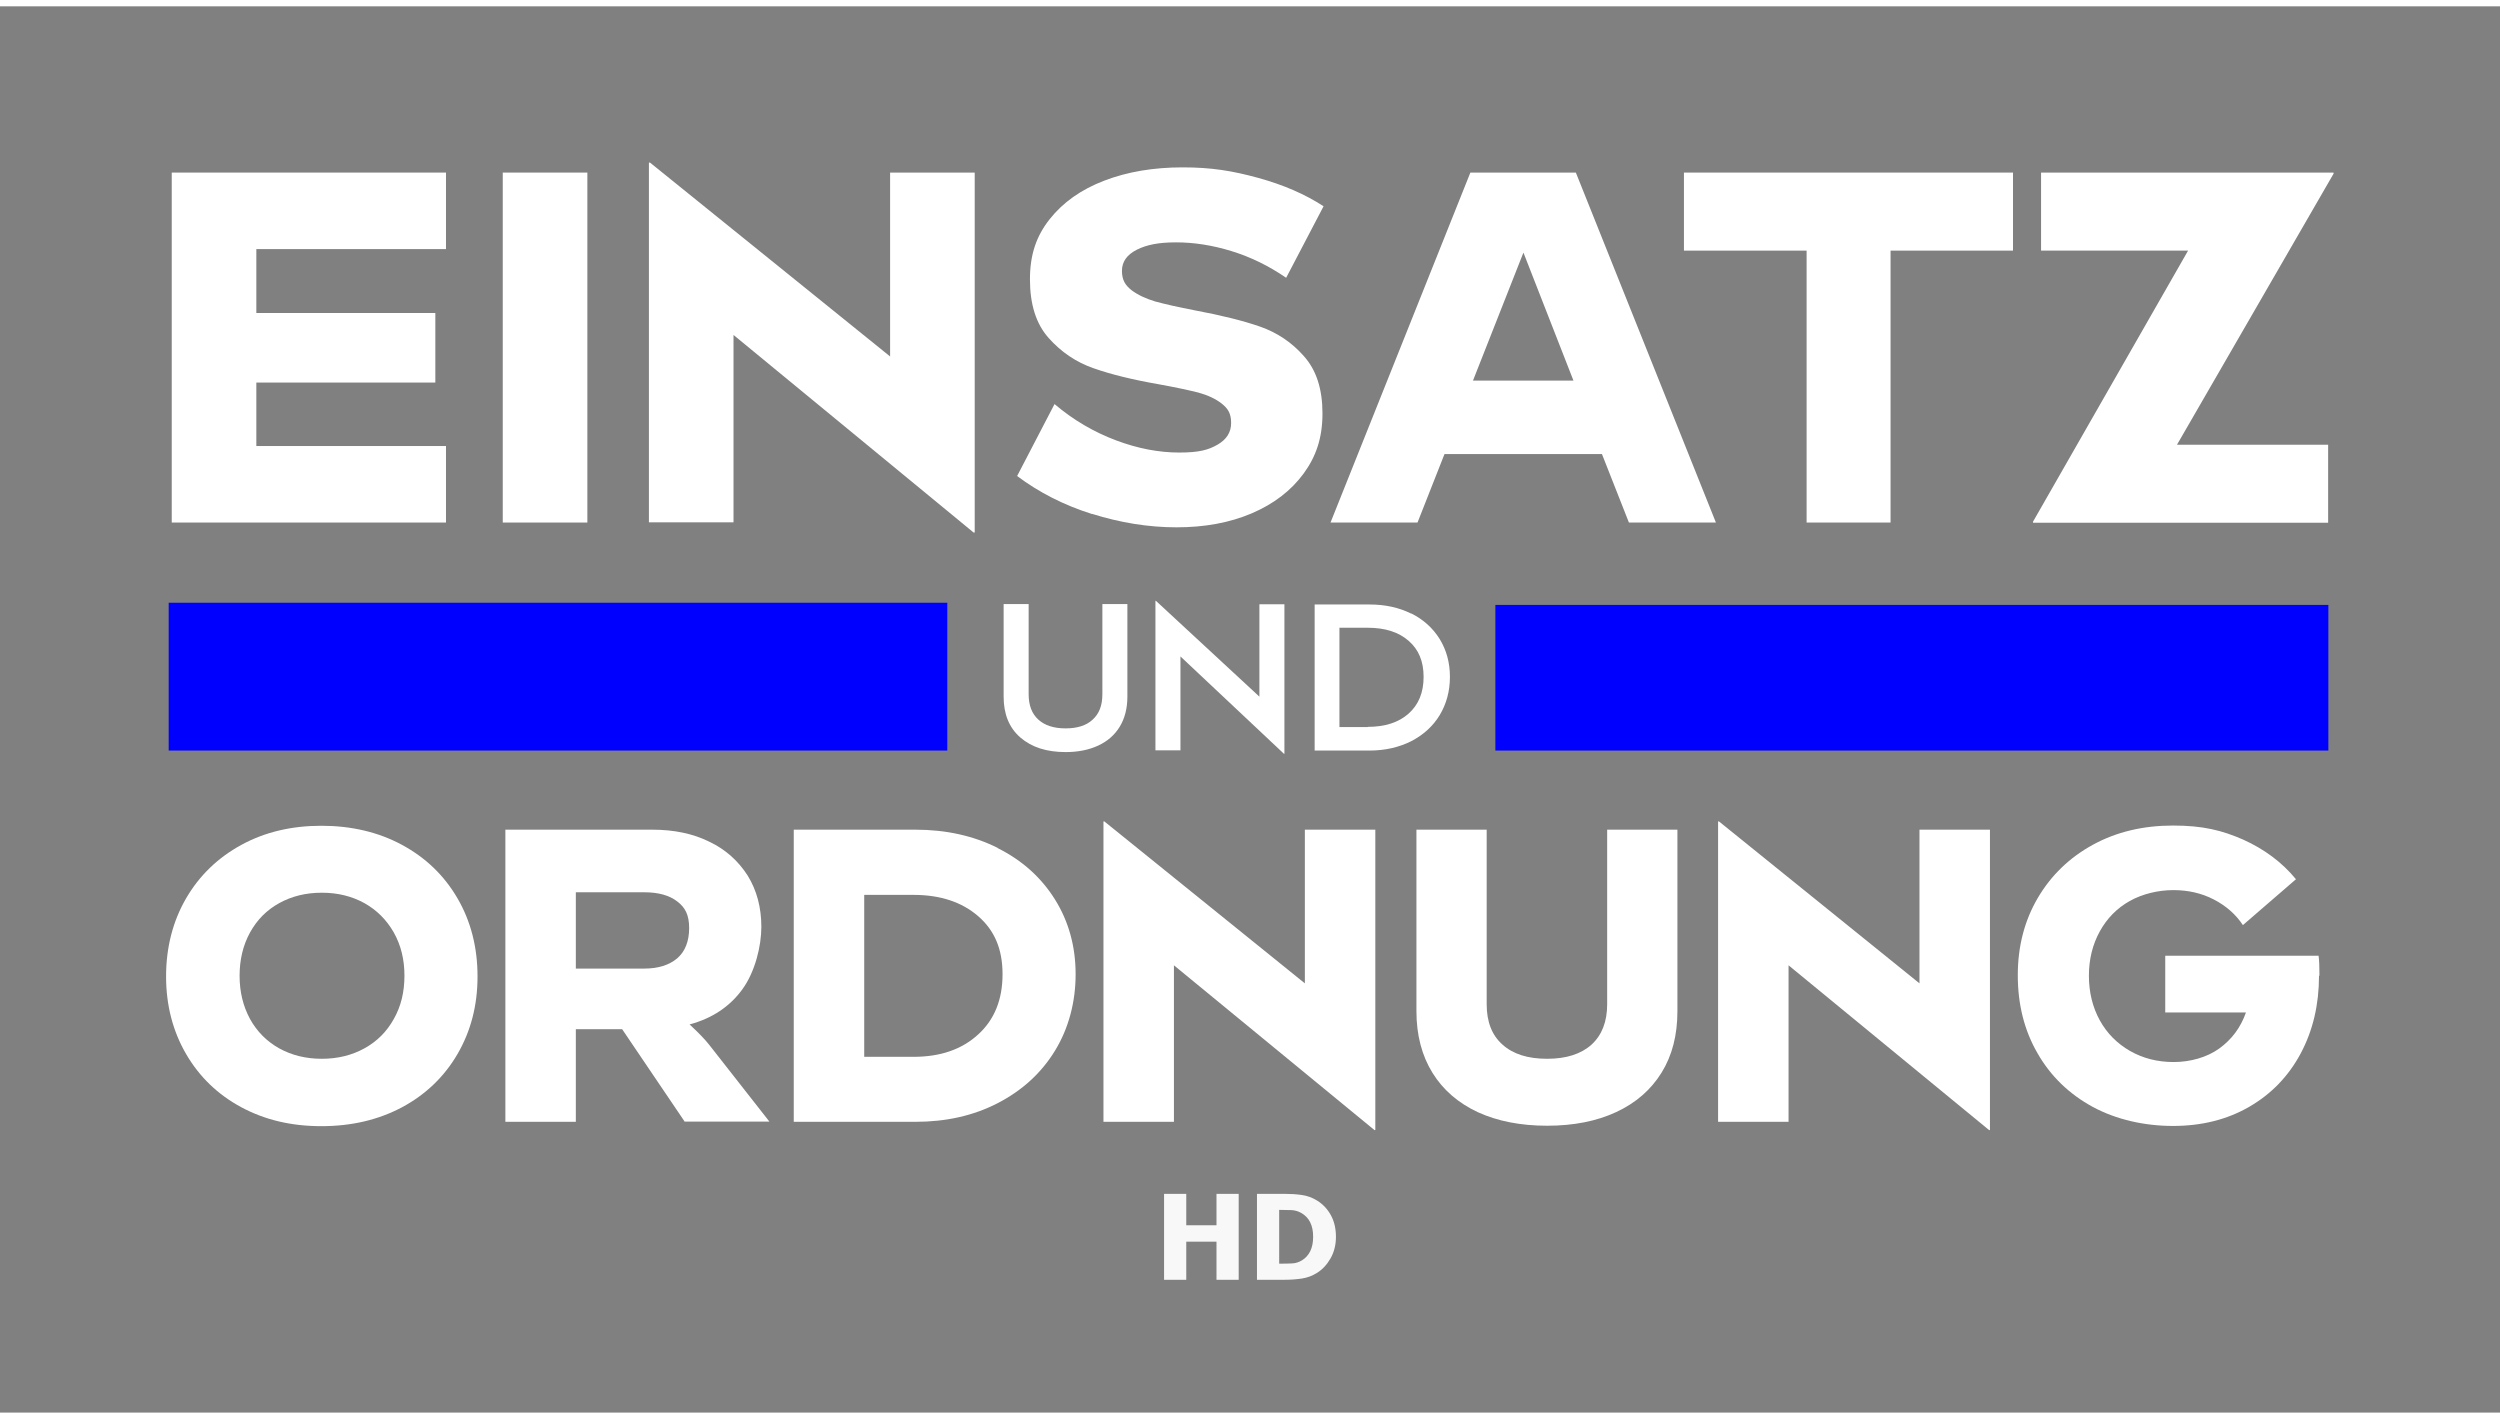
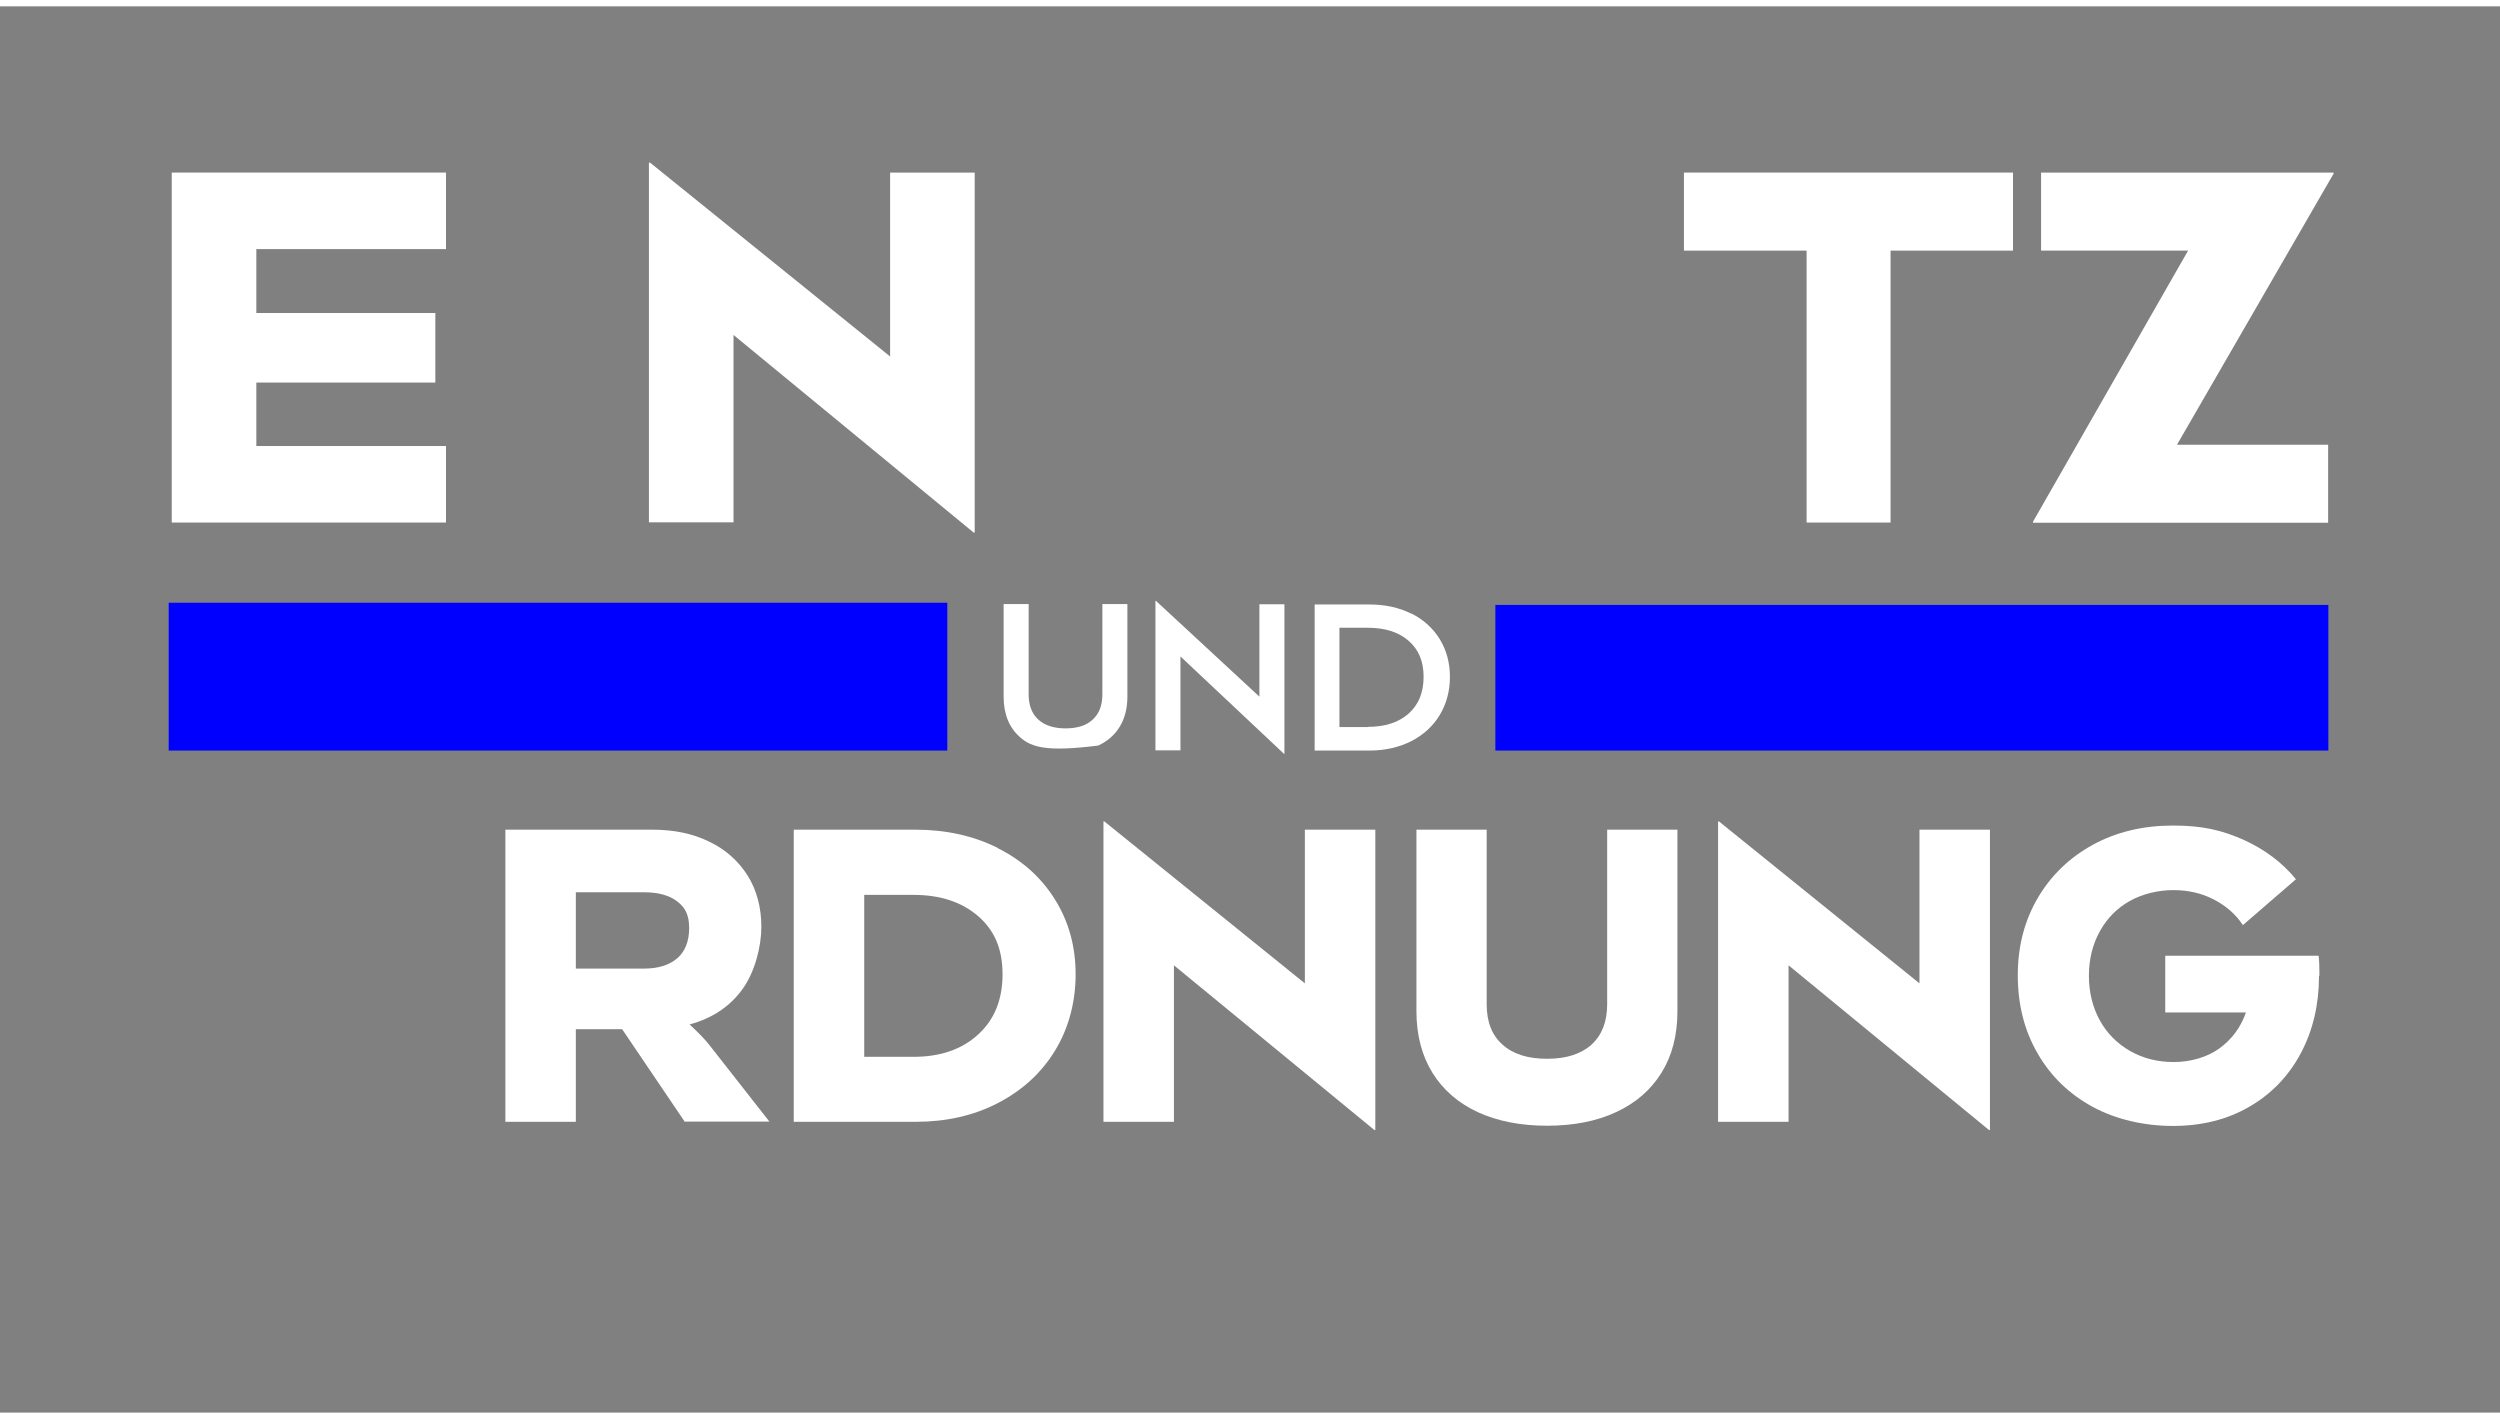
<svg xmlns="http://www.w3.org/2000/svg" contentScriptType="text/ecmascript" width="148px" zoomAndPan="magnify" contentStyleType="text/css" viewBox="0 0 640 360" height="84px" preserveAspectRatio="xMidYMid meet" version="1.0">
  <rect x="0" y="0" width="640" height="360" fill="#808080" stroke="none" />
  <g id="Web_Template" style="fill:none; stroke-width:1; fill-rule:evenodd; stroke:none;">
    <g id="Icon-HD" style="fill:#F8F8F8; fill-rule:nonzero;" transform="translate(298, 304)">
-       <path d="M5.684,22 L5.684,12.248 L13.42,12.248 L13.42,22 L19.105,22 L19.105,0 L13.42,0 L13.42,8.052 L5.684,8.052 L5.684,0 L0,0 L0,22 L5.684,22 Z M30.868,22 C32.429,22 33.901,21.894 35.284,21.682 C36.667,21.471 37.946,20.995 39.121,20.257 C40.53,19.39 41.695,18.146 42.617,16.526 C43.539,14.906 44,13.071 44,11.022 C44,8.895 43.569,7.045 42.708,5.474 C41.847,3.903 40.672,2.655 39.182,1.729 C37.966,0.97 36.664,0.493 35.276,0.296 C33.888,0.099 32.398,0 30.808,0 L30.808,0 L23.786,0 L23.786,22 L30.868,22 Z M29.577,17.878 L29.47,17.878 L29.47,4.107 L29.577,4.107 C30.752,4.107 31.763,4.127 32.609,4.167 C33.455,4.206 34.263,4.433 35.033,4.846 C36.097,5.427 36.885,6.233 37.396,7.262 C37.908,8.291 38.164,9.53 38.164,10.978 C38.164,12.426 37.921,13.652 37.434,14.657 C36.948,15.662 36.239,16.45 35.306,17.021 C34.516,17.503 33.683,17.767 32.806,17.811 C31.93,17.856 30.853,17.878 29.577,17.878 L29.577,17.878 Z" id="HD" />
-     </g>
+       </g>
    <g id="Logo_Dark-BG" style="fill-rule:nonzero;" transform="translate(42.517, 40.0) scale(0.867, 0.867)">
-       <path id="Path" d="M276.46,130.353 L283.845,130.353 L283.845,157.694 C283.845,161.16 283.074,164.112 281.597,166.551 C280.12,168.99 278.001,170.851 275.24,172.135 C272.478,173.419 269.268,174.06 265.607,174.06 C260.02,174.06 255.589,172.648 252.25,169.76 C248.91,166.872 247.305,162.829 247.305,157.694 L247.305,130.353 L254.69,130.353 L254.69,156.988 C254.69,160.261 255.653,162.764 257.58,164.497 C259.506,166.23 262.203,167.065 265.607,167.065 C269.011,167.065 271.708,166.23 273.57,164.497 C275.497,162.764 276.46,160.326 276.46,156.988 L276.46,130.353 L276.46,130.353 Z" style="fill:#FFFFFF;" />
+       <path id="Path" d="M276.46,130.353 L283.845,130.353 L283.845,157.694 C283.845,161.16 283.074,164.112 281.597,166.551 C280.12,168.99 278.001,170.851 275.24,172.135 C260.02,174.06 255.589,172.648 252.25,169.76 C248.91,166.872 247.305,162.829 247.305,157.694 L247.305,130.353 L254.69,130.353 L254.69,156.988 C254.69,160.261 255.653,162.764 257.58,164.497 C259.506,166.23 262.203,167.065 265.607,167.065 C269.011,167.065 271.708,166.23 273.57,164.497 C275.497,162.764 276.46,160.326 276.46,156.988 L276.46,130.353 L276.46,130.353 Z" style="fill:#FFFFFF;" />
      <polygon id="Path" style="fill:#FFFFFF;" points="322.826 157.63 322.826 130.417 330.211 130.417 330.211 174.574 330.082 174.574 299.514 145.82 299.514 173.547 292.129 173.547 292.129 129.39 292.258 129.39 322.826 157.694" />
      <path id="Shape" d="M367.65,133.113 C371.246,134.91 374.072,137.477 376.063,140.686 C378.053,143.959 379.081,147.618 379.081,151.854 C379.081,156.09 378.053,159.812 376.063,163.15 C374.072,166.423 371.246,168.99 367.65,170.851 C364.054,172.648 359.944,173.611 355.32,173.611 L339.137,173.611 L339.137,130.481 L355.32,130.481 C359.944,130.481 364.054,131.38 367.65,133.177 L367.65,133.113 Z M354.806,166.615 C359.88,166.615 363.925,165.332 366.879,162.7 C369.833,160.069 371.31,156.475 371.31,151.854 C371.31,147.232 369.833,143.767 366.879,141.199 C363.925,138.632 359.944,137.349 354.806,137.349 L346.458,137.349 L346.458,166.679 L354.806,166.679 L354.806,166.615 Z" style="fill:#FFFFFF;" />
-       <path id="Shape" d="M69.677,201.466 C76.677,205.253 82.135,210.515 86.053,217.255 C89.97,223.994 91.961,231.695 91.961,240.296 C91.961,248.896 89.97,256.469 86.053,263.209 C82.135,269.948 76.612,275.211 69.677,278.933 C62.677,282.656 54.778,284.517 45.852,284.517 C36.926,284.517 29.155,282.656 22.22,278.933 C15.284,275.211 9.825,269.948 5.908,263.209 C1.991,256.469 0,248.832 0,240.296 C0,231.76 1.991,223.994 5.908,217.255 C9.825,210.515 15.284,205.253 22.22,201.466 C29.155,197.679 37.054,195.818 45.852,195.818 C54.65,195.818 62.677,197.679 69.677,201.466 Z M58.567,261.54 C62.292,259.486 65.182,256.598 67.237,252.875 C69.356,249.153 70.383,244.917 70.383,240.103 C70.383,235.29 69.356,231.118 67.237,227.331 C65.117,223.609 62.228,220.72 58.567,218.667 C54.842,216.613 50.668,215.586 45.98,215.586 C41.292,215.586 37.118,216.613 33.394,218.667 C29.669,220.72 26.843,223.609 24.788,227.331 C22.733,231.054 21.706,235.354 21.706,240.103 C21.706,244.853 22.733,249.089 24.788,252.875 C26.843,256.598 29.733,259.486 33.394,261.54 C37.118,263.594 41.292,264.621 45.98,264.621 C50.668,264.621 54.842,263.594 58.567,261.54 Z" style="fill:#FFFFFF;" />
      <path id="Shape" d="M153.161,283.233 L134.666,255.892 L120.987,255.892 L120.987,283.233 L100.181,283.233 L100.181,196.973 L143.592,196.973 C149.95,196.973 155.537,198.128 160.353,200.503 C165.234,202.814 168.958,206.215 171.72,210.515 C174.417,214.88 175.766,219.95 175.766,225.662 C175.766,231.375 173.903,238.948 170.179,244.082 C166.454,249.217 161.252,252.683 154.574,254.48 C157.207,256.919 159.197,258.973 160.482,260.641 L178.142,283.169 L153.225,283.169 L153.161,283.233 Z M120.987,215.457 L120.987,237.985 L141.216,237.985 C145.326,237.985 148.537,236.958 150.913,234.969 C153.225,232.979 154.445,229.963 154.445,226.047 C154.445,222.132 153.289,219.95 150.913,218.153 C148.601,216.356 145.326,215.457 141.216,215.457 L120.987,215.457 L120.987,215.457 Z" style="fill:#FFFFFF;" />
      <path id="Shape" d="M245.571,202.429 C252.763,206.023 258.415,211.093 262.46,217.575 C266.506,224.058 268.561,231.439 268.561,239.654 C268.561,247.869 266.506,255.635 262.46,262.246 C258.415,268.857 252.763,273.991 245.571,277.714 C238.378,281.436 230.287,283.233 221.232,283.233 L185.334,283.233 L185.334,196.973 L221.232,196.973 C230.287,196.973 238.378,198.77 245.571,202.364 L245.571,202.429 Z M220.718,264.043 C228.617,264.043 234.975,261.861 239.791,257.432 C244.608,253.068 246.984,247.099 246.984,239.654 C246.984,232.209 244.608,226.689 239.791,222.517 C234.975,218.346 228.617,216.228 220.718,216.228 L206.141,216.228 L206.141,264.043 L220.718,264.043 Z" style="fill:#FFFFFF;" />
      <polygon id="Path" style="fill:#FFFFFF;" points="336.247 242.35 336.247 196.973 357.054 196.973 357.054 285.672 356.797 285.672 297.588 237.022 297.588 283.233 276.781 283.233 276.781 194.534 277.038 194.534" />
      <path id="Path" d="M425.511,196.973 L446.253,196.973 L446.253,250.565 C446.253,257.625 444.712,263.658 441.565,268.728 C438.419,273.799 433.988,277.649 428.208,280.345 C422.428,283.041 415.621,284.388 407.786,284.388 C399.952,284.388 393.145,283.041 387.365,280.409 C381.585,277.714 377.09,273.863 373.943,268.792 C370.797,263.722 369.191,257.625 369.191,250.565 L369.191,196.973 L389.934,196.973 L389.934,248.511 C389.934,253.71 391.475,257.689 394.622,260.449 C397.768,263.273 402.135,264.621 407.786,264.621 C413.438,264.621 417.805,263.209 420.887,260.449 C423.969,257.625 425.511,253.645 425.511,248.511 L425.511,196.973 L425.511,196.973 Z" style="fill:#FFFFFF;" />
      <polygon id="Path" style="fill:#FFFFFF;" points="517.728 242.35 517.728 196.973 538.535 196.973 538.535 285.672 538.278 285.672 479.069 237.022 479.069 283.233 458.262 283.233 458.262 194.534 458.519 194.534" />
      <path id="Path" d="M635.697,240.103 C635.697,248.639 633.899,256.277 630.303,263.016 C626.707,269.755 621.634,275.018 615.083,278.805 C608.533,282.591 601.019,284.453 592.607,284.453 C584.194,284.453 575.846,282.591 568.846,278.805 C561.91,275.018 556.452,269.755 552.599,263.016 C548.682,256.277 546.755,248.575 546.755,239.975 C546.755,231.375 548.746,223.801 552.663,217.126 C556.58,210.451 562.039,205.188 568.975,201.402 C575.91,197.615 583.809,195.754 592.607,195.754 C601.405,195.754 607.056,197.166 613.349,199.926 C619.579,202.75 624.78,206.6 628.89,211.607 L613.221,225.149 C611.102,221.94 608.212,219.437 604.616,217.575 C601.019,215.714 597.038,214.816 592.671,214.816 C588.304,214.816 583.616,215.907 579.827,218.025 C576.039,220.143 573.084,223.159 570.965,227.01 C568.846,230.861 567.754,235.225 567.754,240.103 C567.754,244.981 568.846,249.41 570.965,253.26 C573.084,257.111 576.103,260.128 579.892,262.31 C583.745,264.492 587.983,265.583 592.8,265.583 C597.616,265.583 602.561,264.235 606.221,261.604 C609.946,258.908 612.579,255.378 614.12,250.95 L590.295,250.95 L590.295,234.198 L635.569,234.198 C635.762,235.482 635.826,237.472 635.826,240.103 L635.697,240.103 Z" style="fill:#FFFFFF;" />
      <rect x="0.771" y="129.968" width="229.902" style="fill:#0000FF;" height="43.643" id="Rectangle" />
      <rect x="392.503" y="130.609" width="245.956" style="fill:#0000FF;" height="43.002" id="Rectangle" />
      <g id="Group" style="fill:#FFFFFF;" transform="translate(1.67, 0)">
        <polygon id="Path" points="80.979 2.952 80.979 25.544 24.981 25.544 24.981 44.414 77.833 44.414 77.833 64.952 24.981 64.952 24.981 83.693 80.979 83.693 80.979 106.285 0 106.285 0 2.952 80.915 2.952" />
-         <polygon id="Path" points="122.721 106.285 97.74 106.285 97.74 2.952 122.721 2.952" />
        <polygon id="Path" points="212.113 57.25 212.113 2.952 237.094 2.952 237.094 109.237 236.773 109.237 165.876 50.896 165.876 106.22 140.895 106.22 140.895 0 141.216 0" />
-         <path d="M271.772,103.782 C263.424,101.15 256.039,97.363 249.617,92.55 L260.662,71.306 C266.249,76.055 272.35,79.585 278.836,82.024 C285.322,84.463 291.551,85.618 297.459,85.618 C303.367,85.618 306.065,84.848 308.762,83.308 C311.459,81.767 312.808,79.649 312.808,76.89 C312.808,74.13 311.908,72.654 310.046,71.177 C308.248,69.765 305.936,68.674 303.111,67.904 C300.285,67.198 296.432,66.364 291.487,65.465 C283.717,64.117 277.231,62.513 272.157,60.716 C267.02,58.919 262.653,55.966 258.928,51.795 C255.204,47.623 253.406,41.846 253.406,34.465 C253.406,27.085 255.332,21.629 259.249,16.687 C263.167,11.745 268.497,7.959 275.368,5.327 C282.24,2.696 289.946,1.412 298.487,1.412 C307.028,1.412 313.193,2.439 320.706,4.493 C328.22,6.547 334.706,9.371 340.1,12.9 L329.055,34.016 C323.917,30.486 318.523,27.855 312.872,26.122 C307.221,24.389 301.762,23.555 296.56,23.555 C291.359,23.555 287.891,24.261 284.937,25.737 C282.047,27.213 280.57,29.267 280.57,31.962 C280.57,34.658 281.533,36.198 283.396,37.675 C285.258,39.087 287.634,40.178 290.395,41.012 C293.221,41.782 297.138,42.681 302.147,43.643 C310.046,45.12 316.468,46.724 321.413,48.457 C326.358,50.19 330.724,53.078 334.321,57.186 C337.981,61.293 339.779,66.877 339.779,74.066 C339.779,81.254 337.917,86.773 334.192,91.844 C330.468,96.914 325.33,100.829 318.844,103.589 C312.358,106.349 304.973,107.697 296.689,107.697 C288.405,107.697 280.12,106.349 271.708,103.717 L271.772,103.782 Z" id="Path" />
-         <path d="M455.95,106.285 L430.263,106.285 L422.3,86.067 L375.806,86.067 L367.843,106.285 L342.155,106.285 L383.448,2.952 L414.594,2.952 L455.95,106.285 Z M399.117,26.571 L384.218,64.374 L413.887,64.374 L399.117,26.571 Z" id="Shape" />
        <polygon id="Path" points="446.51 2.952 543.672 2.952 543.672 25.994 507.518 25.994 507.518 106.285 482.729 106.285 482.729 25.994 446.51 25.994 446.51 2.952" />
        <polygon id="Path" points="551.957 2.952 638.33 2.952 638.33 3.273 592.093 83.308 636.725 83.308 636.725 106.349 549.581 106.349 549.581 106.028 595.368 25.994 551.957 25.994" />
      </g>
    </g>
  </g>
</svg>